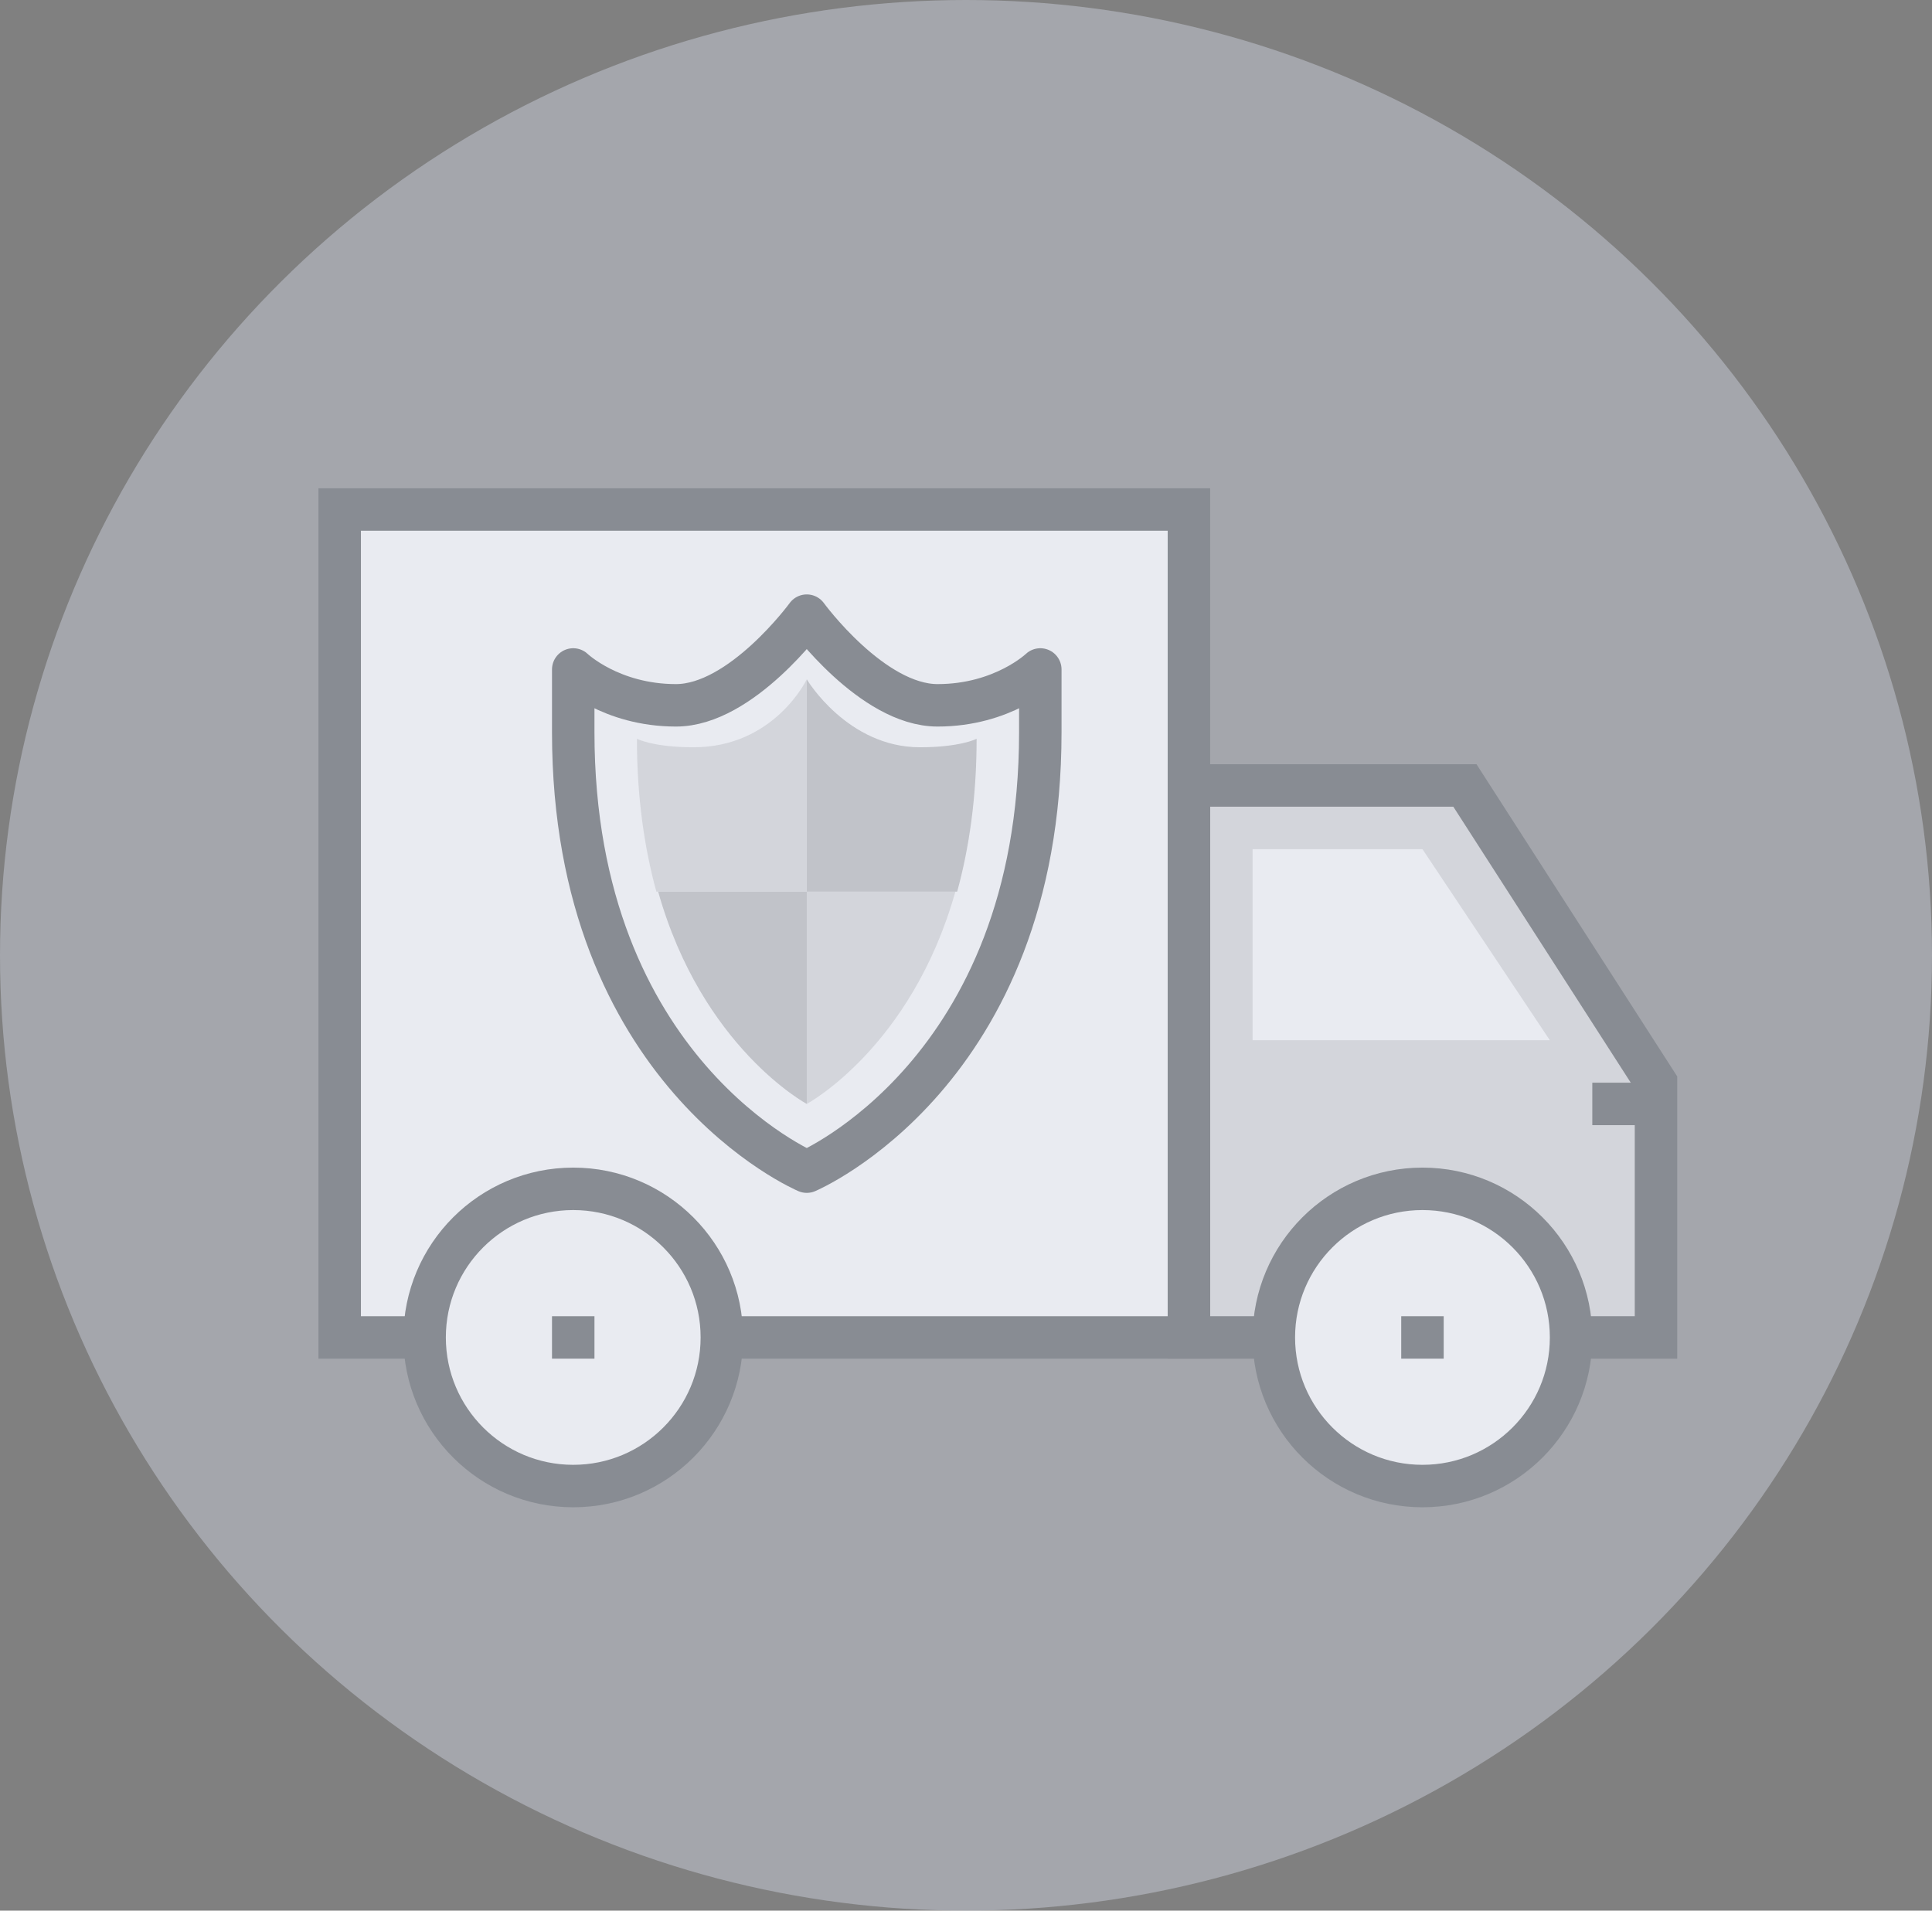
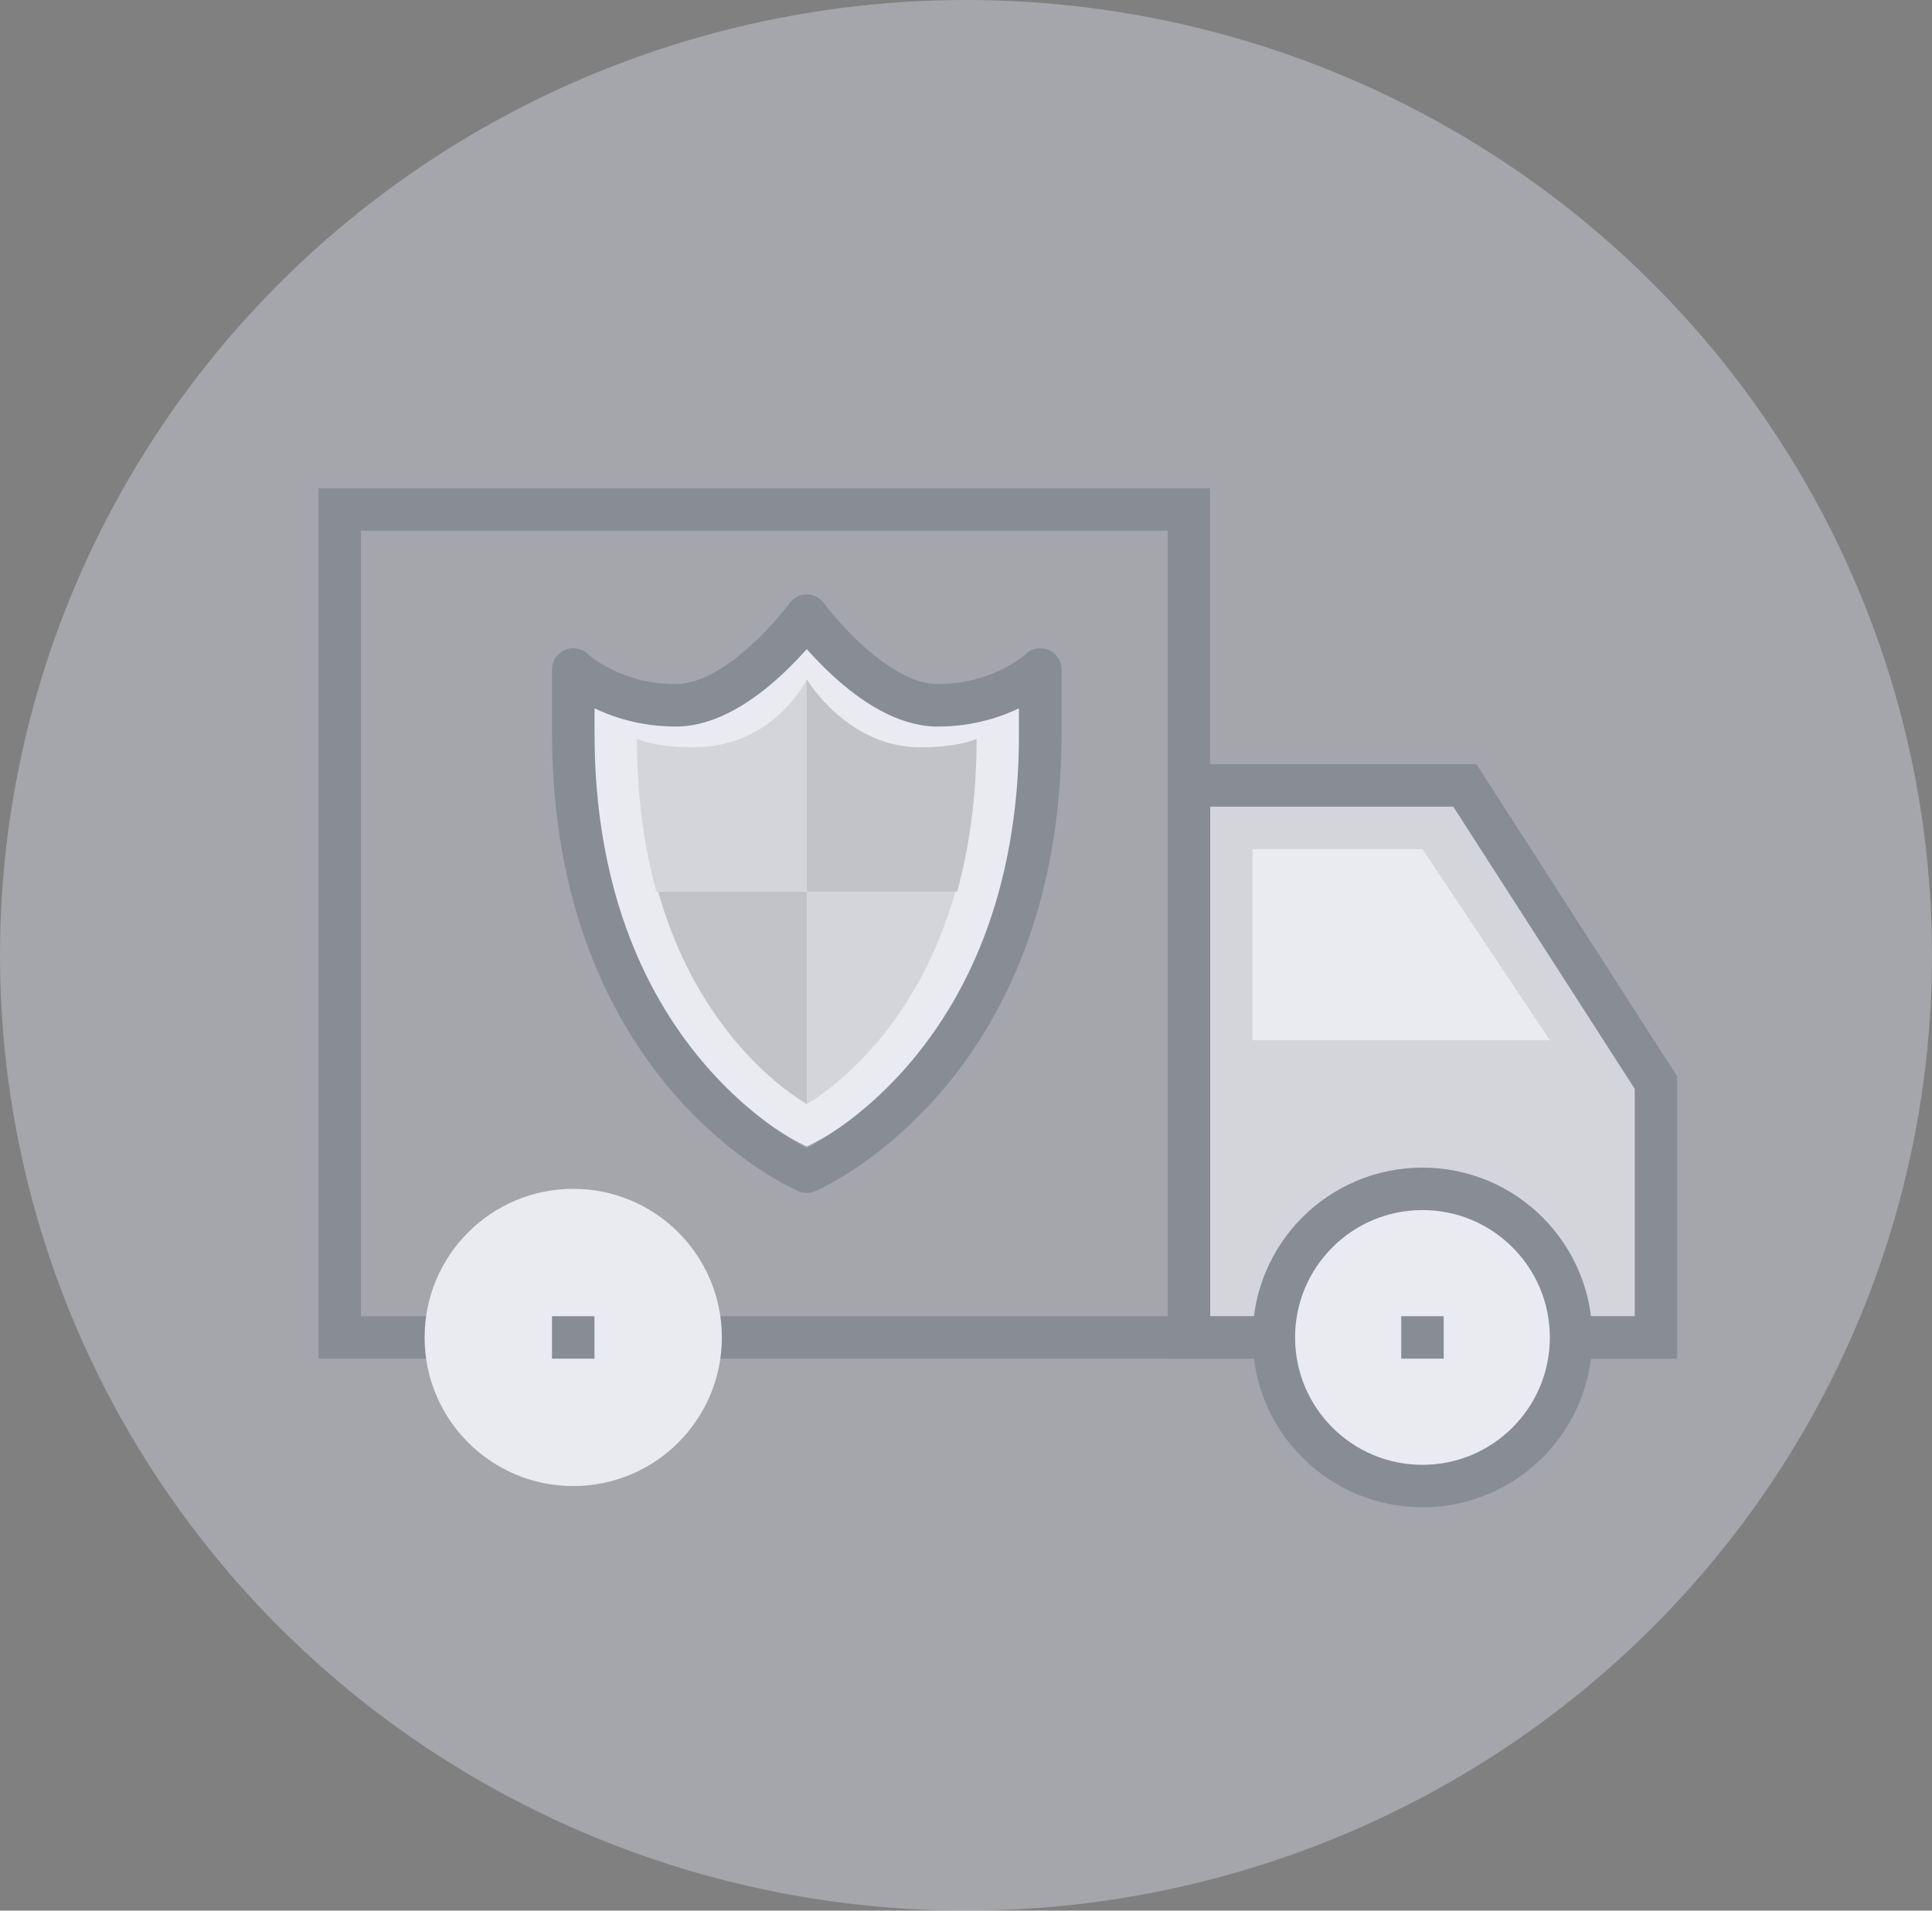
<svg xmlns="http://www.w3.org/2000/svg" width="91px" height="90px" viewBox="0 0 91 90" version="1.1">
  <rect x="0" y="0" width="91" height="90" fill="#808080" stroke="none" />
  <title>icon_5</title>
  <desc>Created with Sketch.</desc>
  <defs />
  <g id="Page-1" stroke="none" stroke-width="1" fill="none" fill-rule="evenodd">
    <g id="FAQ" transform="translate(-187, -1413)">
      <g id="Group-5" transform="translate(187, 617)">
        <g id="header-copy-12" transform="translate(0, 796)">
          <g id="icon_5">
            <g id="Group-13" transform="translate(16, 23)">
              <g id="Group-12">
                <g id="Page-1">
                  <polygon id="Fill-3" fill="#D7D7D7" points="62 40 40 40 40 14 53 14 62 28" />
-                   <polygon id="Fill-4" fill="#FFFFFF" points="0 40 40 40 40 1 0 1" />
                  <g id="Group-23" transform="translate(0, 0.54)">
                    <polygon id="Stroke-5" stroke="#4D5152" stroke-width="2" points="0 39.46 40 39.46 40 0.46 0 0.46" />
                    <polygon id="Stroke-7" stroke="#4D5152" stroke-width="2" points="62 39.46 40 39.46 40 13.46 53 13.46 62 27.46" />
                    <path d="M58,39.46 C58,43.326 54.866,46.46 51,46.46 C47.134,46.46 44,43.326 44,39.46 C44,35.594 47.134,32.46 51,32.46 C54.866,32.46 58,35.594 58,39.46" id="Fill-8" fill="#FFFFFF" />
                    <path d="M58,39.46 C58,43.326 54.866,46.46 51,46.46 C47.134,46.46 44,43.326 44,39.46 C44,35.594 47.134,32.46 51,32.46 C54.866,32.46 58,35.594 58,39.46 Z" id="Stroke-9" stroke="#4D5152" stroke-width="2" />
                    <path d="M50,39.46 L52,39.46" id="Stroke-11" stroke="#4D5152" stroke-width="2" />
                    <path d="M18,39.46 C18,43.326 14.866,46.46 11,46.46 C7.134,46.46 4,43.326 4,39.46 C4,35.594 7.134,32.46 11,32.46 C14.866,32.46 18,35.594 18,39.46" id="Fill-12" fill="#FFFFFF" />
-                     <path d="M18,39.46 C18,43.326 14.866,46.46 11,46.46 C7.134,46.46 4,43.326 4,39.46 C4,35.594 7.134,32.46 11,32.46 C14.866,32.46 18,35.594 18,39.46 Z" id="Stroke-13" stroke="#4D5152" stroke-width="2" />
                    <path d="M10,39.46 L12,39.46" id="Stroke-15" stroke="#4D5152" stroke-width="2" />
                    <polygon id="Fill-16" fill="#FFFFFF" points="57 25.46 43 25.46 43 16.46 51 16.46" />
-                     <path d="M59,28.46 L62,28.46" id="Stroke-18" stroke="#4D5152" stroke-width="2" />
                  </g>
                </g>
              </g>
              <g id="Page-1" transform="translate(11, 6)">
                <path d="M21,6.032 C21,20.742 11,25 11,25 C11,25 1,20.742 1,6.032 L1,3.323 C1,3.323 2.6,4.871 5.4,4.871 C8.2,4.871 11,1 11,1 C11,1 13.8,4.871 16.6,4.871 C19.4,4.871 21,3.323 21,3.323 L21,6.032 Z" id="Fill-3" fill="#FFFFFF" />
                <path d="M22,5.492 C22,21.544 11,26.19 11,26.19 C11,26.19 0,21.544 0,5.492 L0,2.535 C0,2.535 1.76,4.224 4.84,4.224 C7.92,4.224 11,0 11,0 C11,0 14.08,4.224 17.16,4.224 C20.24,4.224 22,2.535 22,2.535 L22,5.492 Z" id="Stroke-4" stroke="#4D5152" stroke-width="2" stroke-linejoin="round" />
                <path d="M11,23 C11,23 15.926,20.358 18,13 L11,13 L11,23 Z" id="Fill-5" fill="#D7D7D7" />
                <path d="M4,13 C6.074,20.358 11,23 11,23 L11,13 L4,13 Z" id="Fill-6" fill="#B5B5B5" />
                <path d="M16.333,6.2 C12.905,6.2 11,3 11,3 L11,13 L18.084,13 C18.643,10.961 19,8.577 19,5.8 C19,5.8 18.238,6.2 16.333,6.2" id="Fill-7" fill="#B5B5B5" />
-                 <path d="M11,3 C11,3 9.476,6.2 5.667,6.2 C3.762,6.2 3,5.8 3,5.8 C3,8.577 3.357,10.961 3.916,13 L11,13 L11,3 Z" id="Fill-8" fill="#D7D7D7" />
+                 <path d="M11,3 C11,3 9.476,6.2 5.667,6.2 C3.762,6.2 3,5.8 3,5.8 C3,8.577 3.357,10.961 3.916,13 L11,13 L11,3 " id="Fill-8" fill="#D7D7D7" />
              </g>
            </g>
            <ellipse id="Oval-5-Copy-4" fill="#CFD4E0" opacity="0.455" cx="45.5" cy="45" rx="45.5" ry="45" />
          </g>
        </g>
      </g>
    </g>
  </g>
</svg>